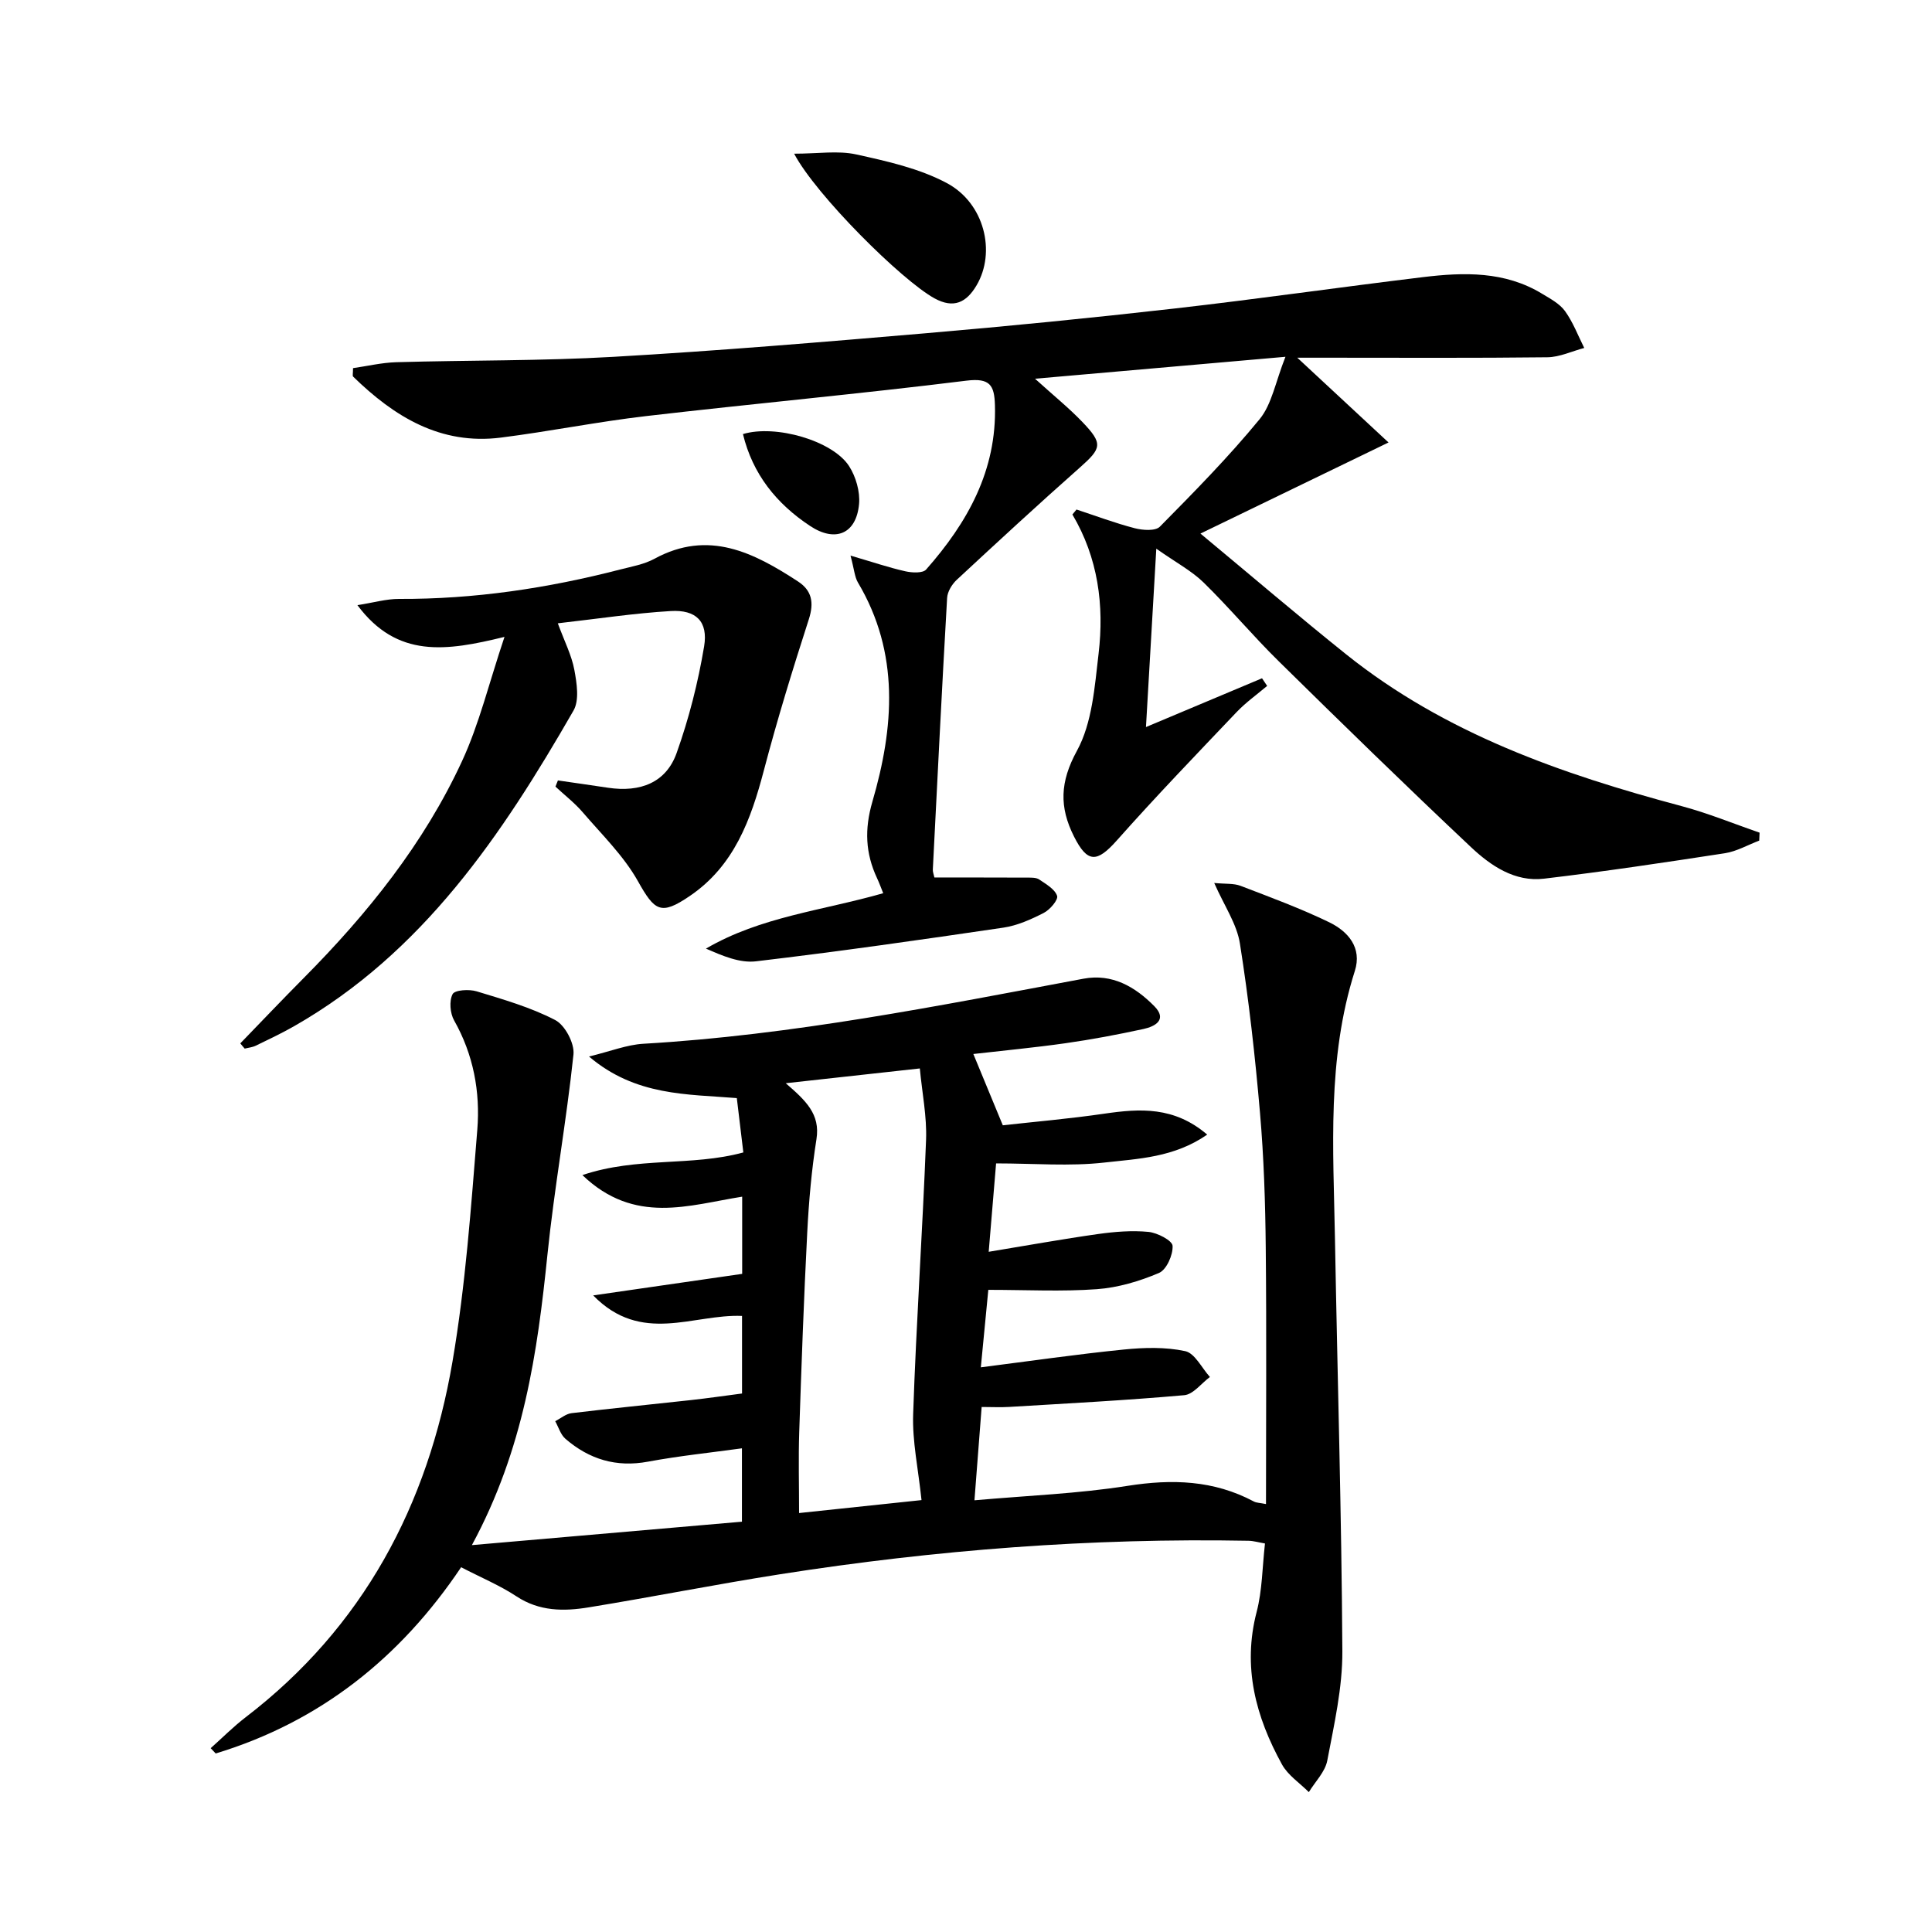
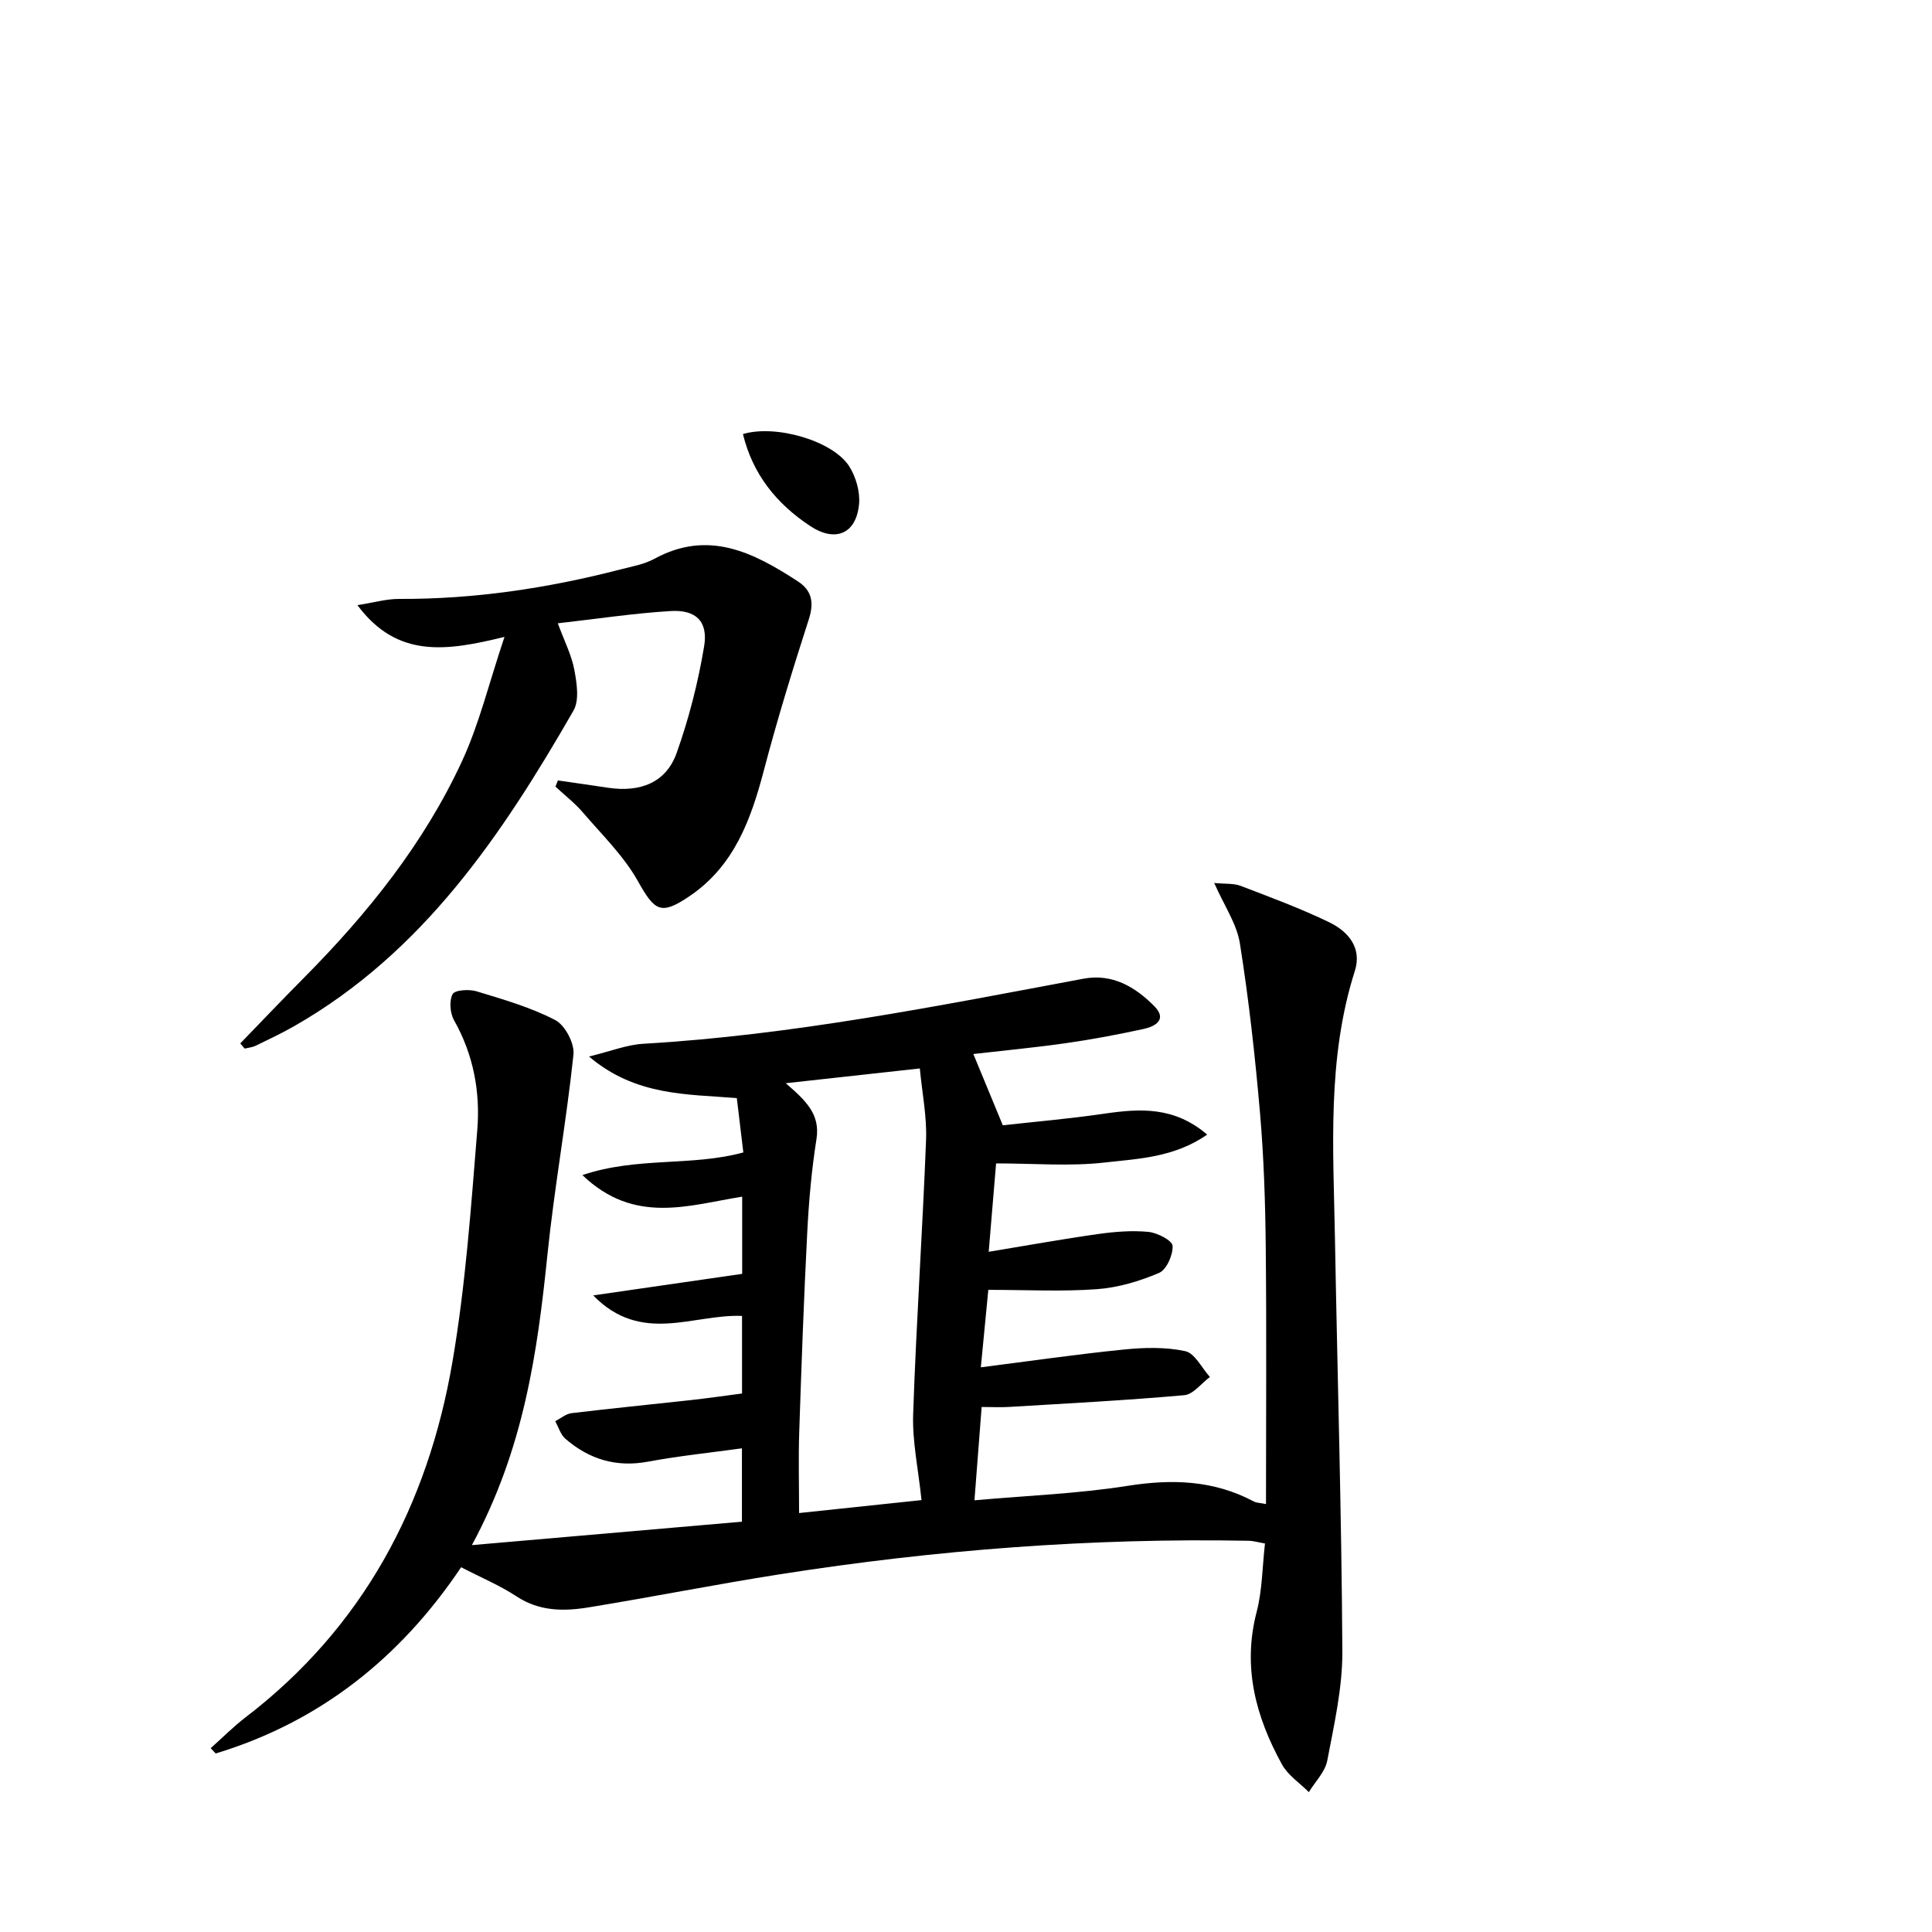
<svg xmlns="http://www.w3.org/2000/svg" enable-background="new 0 0 400 400" viewBox="0 0 400 400">
  <path d="m121.95 218.74c4.43-1.07 7.81-2.44 11.26-2.64 30.78-1.79 60.91-7.82 91.11-13.47 5.96-1.12 10.72 1.69 14.67 5.69 2.74 2.78.19 4.19-2.23 4.72-5.35 1.16-10.75 2.18-16.17 2.95-6.39.91-12.82 1.51-19.07 2.23 1.93 4.66 3.83 9.26 6.1 14.76 6.33-.71 13.72-1.34 21.05-2.41 7.35-1.07 14.42-1.52 21.27 4.34-6.87 4.76-14.29 4.99-21.26 5.78-7.21.82-14.59.18-22.45.18-.55 6.57-1.03 12.24-1.53 18.3 7.96-1.31 15.3-2.64 22.67-3.68 3.43-.48 6.98-.77 10.41-.44 1.84.18 4.92 1.78 4.99 2.88.11 1.88-1.25 4.95-2.81 5.62-4.04 1.72-8.48 3.04-12.85 3.36-7.26.53-14.58.14-22.49.14-.46 4.75-.96 9.93-1.55 16.04 10.27-1.31 19.9-2.71 29.57-3.68 4.22-.43 8.66-.55 12.75.33 1.99.43 3.42 3.48 5.11 5.35-1.77 1.31-3.45 3.61-5.32 3.77-12.06 1.07-24.16 1.7-36.25 2.43-1.78.11-3.58.01-5.69.01-.49 6.37-.96 12.43-1.49 19.32 11.03-.98 21.46-1.37 31.7-2.99 9.2-1.45 17.83-1.19 26.15 3.24.54.29 1.24.27 2.51.53 0-17.91.13-35.49-.05-53.07-.09-9.31-.39-18.65-1.19-27.92-1.01-11.72-2.32-23.45-4.16-35.07-.64-4.06-3.24-7.8-5.32-12.53 2.34.23 4.03.05 5.45.59 6.18 2.37 12.42 4.67 18.37 7.55 3.91 1.9 6.83 5.27 5.29 10.09-5.79 18.18-4.44 36.86-4.11 55.47.51 28.45 1.37 56.9 1.53 85.36.04 7.55-1.7 15.15-3.12 22.63-.44 2.34-2.5 4.37-3.82 6.54-1.88-1.89-4.32-3.48-5.56-5.73-5.43-9.86-8.22-20.18-5.24-31.6 1.16-4.45 1.16-9.2 1.72-14.15-1.27-.21-2.34-.54-3.41-.56-32.51-.61-64.81 1.89-96.91 6.92-13.27 2.08-26.46 4.71-39.72 6.87-5.12.84-10.19.84-14.91-2.27-3.44-2.27-7.31-3.88-11.48-6.04-12.61 18.8-29.27 32.02-50.81 38.56-.35-.37-.69-.73-1.04-1.1 2.4-2.13 4.67-4.43 7.2-6.37 24.39-18.68 37.78-43.95 42.86-73.65 2.71-15.84 3.84-31.97 5.14-48.02.63-7.83-.79-15.54-4.8-22.63-.84-1.49-1.05-4.04-.31-5.45.46-.87 3.44-1.05 4.99-.57 5.52 1.68 11.17 3.3 16.25 5.94 2.03 1.05 4.03 4.84 3.78 7.14-1.46 13.85-3.97 27.59-5.39 41.45-2.08 20.24-4.88 40.22-15.64 60.12 19.49-1.69 37.56-3.26 55.91-4.85 0-5.11 0-9.7 0-15.19-6.53.9-13.04 1.57-19.44 2.76-6.59 1.23-12.19-.49-17.1-4.73-1.01-.87-1.43-2.41-2.12-3.65 1.13-.57 2.21-1.52 3.38-1.66 8.24-.99 16.5-1.8 24.74-2.71 3.44-.38 6.87-.88 10.56-1.36 0-5.43 0-10.67 0-16.06-10.09-.43-20.82 6-30.82-4.25 10.92-1.58 20.77-3 30.85-4.46 0-5.32 0-10.43 0-15.98-11 1.73-22.26 5.91-33.08-4.47 11.38-3.84 22.55-1.75 33.32-4.69-.44-3.67-.86-7.22-1.35-11.25-10.24-.84-20.94-.39-30.6-8.61zm68.84 91.84c-.67-6.43-1.93-12.16-1.73-17.84.64-18.91 1.94-37.81 2.67-56.72.19-4.86-.82-9.76-1.29-14.81-9.4 1.04-18.13 2-27.76 3.06 4.14 3.59 7.18 6.39 6.36 11.58-1.01 6.38-1.58 12.85-1.91 19.31-.71 13.78-1.2 27.57-1.66 41.36-.18 5.41-.03 10.83-.03 16.74 8.96-.94 17.35-1.83 25.35-2.68z" />
-   <path d="m222.88 105.49c4.01 1.32 7.97 2.81 12.05 3.87 1.65.43 4.28.62 5.21-.32 7.11-7.2 14.23-14.43 20.64-22.24 2.55-3.11 3.28-7.7 5.36-12.93-17.79 1.56-33.93 2.97-51.85 4.54 3.88 3.52 7.02 6.05 9.79 8.94 4.34 4.53 4.02 5.44-.54 9.48-8.6 7.61-17.04 15.4-25.46 23.22-.99.92-1.92 2.45-1.99 3.75-1.08 18.75-2.01 37.51-2.96 56.26-.02.46.18.93.33 1.62 6.45 0 12.86-.01 19.26.02.82 0 1.82-.03 2.44.39 1.41.96 3.22 1.98 3.7 3.38.28.81-1.47 2.88-2.75 3.53-2.63 1.35-5.48 2.63-8.38 3.06-17.04 2.51-34.1 4.95-51.21 6.97-3.33.4-6.89-1.11-10.36-2.63 11.35-6.63 24.11-7.86 36.7-11.47-.48-1.18-.83-2.17-1.28-3.12-2.41-5.16-2.62-10.13-.96-15.84 4.47-15.34 5.7-30.73-2.99-45.36-.69-1.17-.77-2.7-1.54-5.58 4.59 1.34 7.93 2.48 11.35 3.25 1.38.31 3.61.43 4.31-.37 8.56-9.71 14.65-20.52 14.24-34.05-.12-4.08-1.01-5.65-5.88-5.05-22.09 2.74-44.26 4.77-66.37 7.34-10.05 1.17-20 3.18-30.04 4.45-12.49 1.58-22.08-4.33-30.59-12.63-.16-.16-.02-.63-.02-1.75 2.92-.42 5.94-1.14 8.97-1.23 14.97-.43 29.98-.25 44.92-1.11 21.57-1.24 43.11-3.04 64.64-4.88 17.22-1.47 34.42-3.18 51.59-5.13 17.15-1.95 34.24-4.42 51.38-6.49 8.49-1.03 16.97-1.26 24.69 3.44 1.7 1.03 3.63 2.05 4.74 3.59 1.66 2.3 2.69 5.06 3.98 7.63-2.54.67-5.08 1.9-7.64 1.93-15.16.18-30.33.09-45.49.09-1.6 0-3.2 0-6.28 0 6.76 6.28 12.5 11.61 18.89 17.55-13.39 6.49-25.49 12.35-38.94 18.86 10.78 8.95 20.36 17.15 30.19 25.02 20.44 16.36 44.52 24.76 69.4 31.4 5.49 1.46 10.79 3.65 16.17 5.5-.02.55-.05 1.1-.07 1.65-2.36.89-4.66 2.23-7.1 2.61-12.46 1.92-24.94 3.79-37.46 5.27-6.06.72-11.03-2.68-15.14-6.55-13.45-12.66-26.67-25.56-39.83-38.51-5.34-5.25-10.16-11.03-15.51-16.26-2.48-2.42-5.68-4.11-9.79-7-.75 13-1.4 24.25-2.14 36.93 9.08-3.82 16.56-6.96 24.03-10.1.35.53.7 1.05 1.06 1.58-2.13 1.8-4.43 3.43-6.34 5.44-8.34 8.77-16.74 17.49-24.77 26.54-4.14 4.66-6.1 4.72-8.89-.82-3.05-6.07-2.92-11.27.62-17.73 3.17-5.79 3.67-13.26 4.48-20.1 1.18-10.01-.09-19.82-5.42-28.82.3-.35.58-.69.85-1.03z" />
-   <path d="m49.75 216.02c4.37-4.51 8.69-9.06 13.11-13.51 13.22-13.32 24.9-27.84 32.8-44.93 3.56-7.69 5.56-16.1 8.79-25.72-12.1 2.97-22.22 4.47-30.45-6.57 3.39-.53 6-1.3 8.61-1.29 15.55.07 30.78-2.21 45.79-6.09 2.41-.62 4.97-1.06 7.11-2.23 11.17-6.08 20.53-1.28 29.7 4.7 2.87 1.87 3.36 4.36 2.26 7.8-3.35 10.38-6.56 20.82-9.33 31.36-2.68 10.18-6.15 19.73-15.32 25.96-6.02 4.1-7.27 3.14-10.76-3.09-2.94-5.23-7.44-9.6-11.4-14.22-1.68-1.96-3.76-3.56-5.66-5.33.17-.43.34-.85.51-1.28 3.45.5 6.9.99 10.35 1.51 6.77 1.02 12.06-1.1 14.23-7.19 2.55-7.14 4.44-14.6 5.69-22.07.86-5.17-1.68-7.63-6.91-7.32-7.57.45-15.09 1.6-23.38 2.54 1.39 3.77 2.86 6.62 3.42 9.63.51 2.75 1.07 6.29-.18 8.45-14.77 25.7-31.15 50.09-57.8 65.31-2.59 1.48-5.3 2.76-7.98 4.06-.7.34-1.52.41-2.29.6-.32-.35-.61-.72-.91-1.08z" />
-   <path d="m164.42 31.82c4.97 0 9.07-.68 12.84.15 6.4 1.41 13.06 2.89 18.76 5.93 7.84 4.17 10.22 14.33 6.16 21.19-2.07 3.51-4.7 4.87-8.7 2.68-6.84-3.76-24.58-21.42-29.06-29.95z" />
+   <path d="m49.75 216.02c4.37-4.51 8.69-9.06 13.11-13.51 13.22-13.32 24.9-27.84 32.8-44.93 3.56-7.69 5.56-16.1 8.79-25.72-12.1 2.97-22.22 4.47-30.45-6.57 3.39-.53 6-1.3 8.61-1.29 15.55.07 30.78-2.21 45.79-6.09 2.41-.62 4.97-1.06 7.11-2.23 11.17-6.08 20.53-1.28 29.7 4.7 2.87 1.87 3.36 4.36 2.26 7.8-3.35 10.38-6.56 20.82-9.33 31.36-2.68 10.18-6.15 19.73-15.32 25.96-6.02 4.1-7.27 3.14-10.76-3.09-2.94-5.23-7.44-9.6-11.4-14.22-1.68-1.96-3.76-3.56-5.66-5.33.17-.43.34-.85.51-1.28 3.45.5 6.9.99 10.35 1.51 6.77 1.02 12.06-1.1 14.23-7.19 2.55-7.14 4.44-14.6 5.69-22.07.86-5.17-1.68-7.63-6.91-7.32-7.57.45-15.09 1.6-23.38 2.54 1.39 3.77 2.86 6.62 3.42 9.63.51 2.75 1.07 6.29-.18 8.45-14.77 25.7-31.15 50.09-57.8 65.31-2.59 1.48-5.3 2.76-7.98 4.06-.7.34-1.52.41-2.29.6-.32-.35-.61-.72-.91-1.08" />
  <path d="m153.82 89.87c6.77-2.04 18.58 1.38 21.97 6.63 1.41 2.19 2.3 5.29 2.07 7.85-.57 6.2-4.92 8-10.13 4.55-6.97-4.61-11.9-10.72-13.91-19.03z" />
</svg>